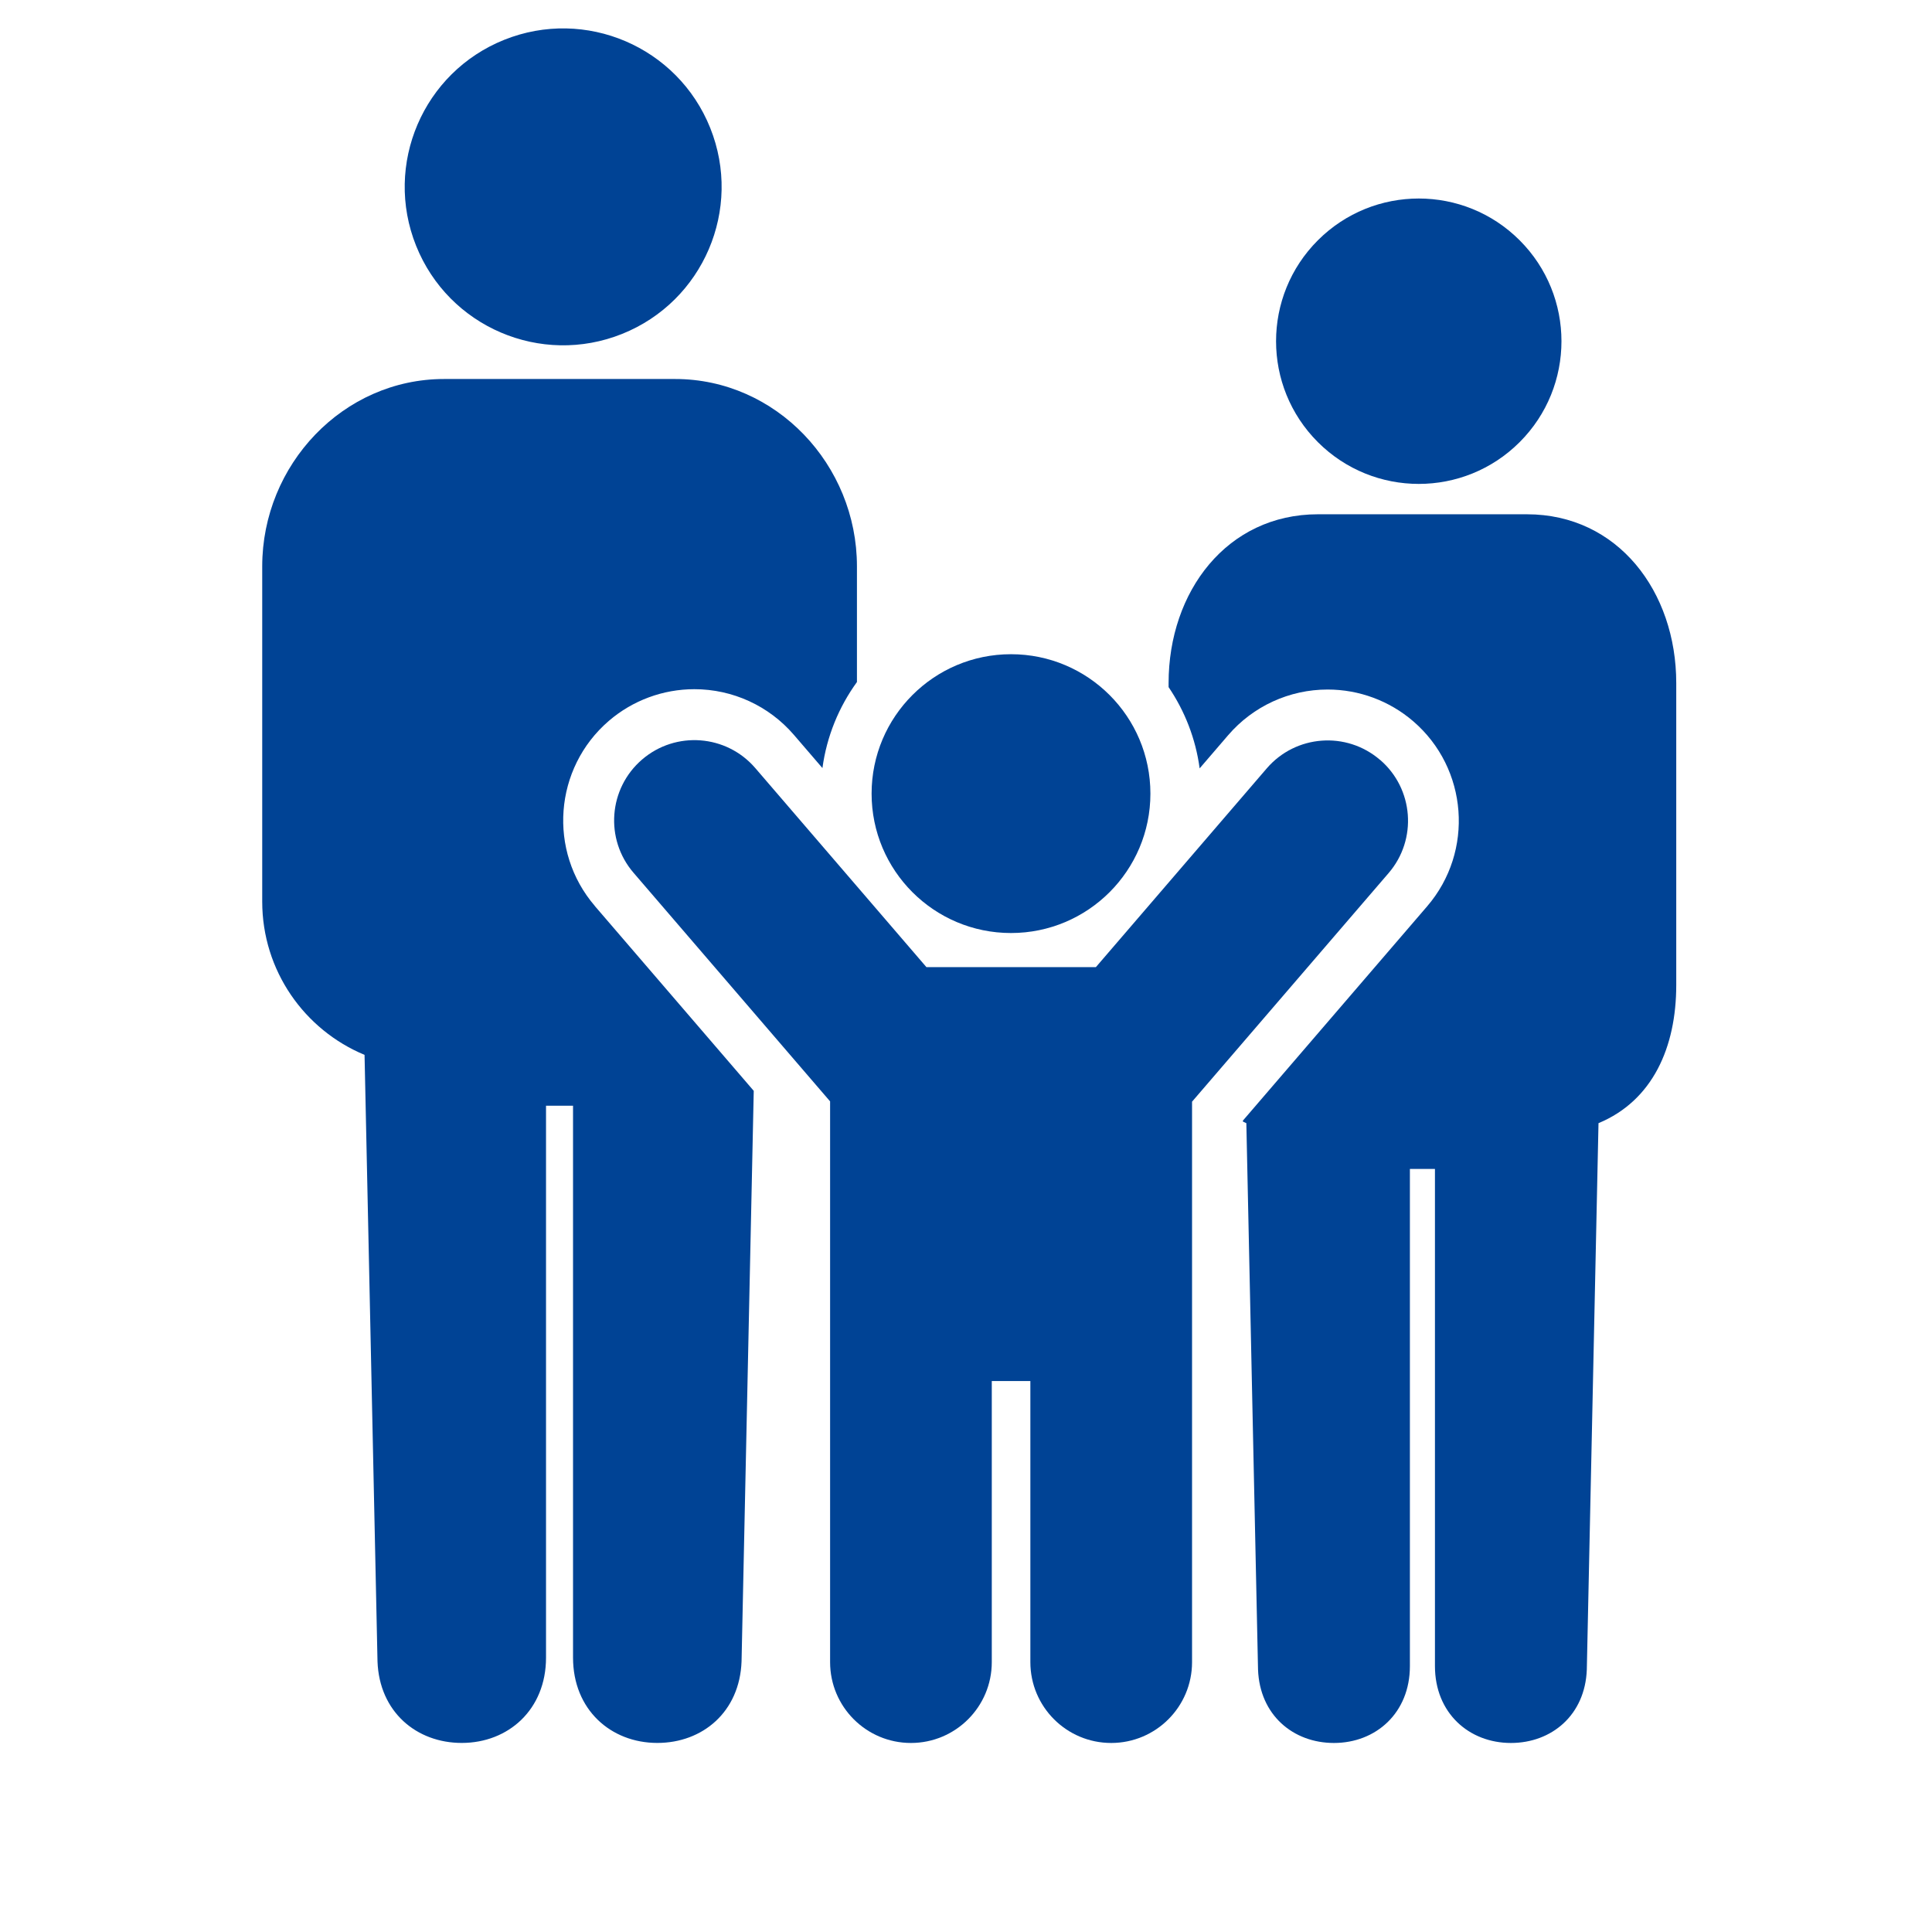
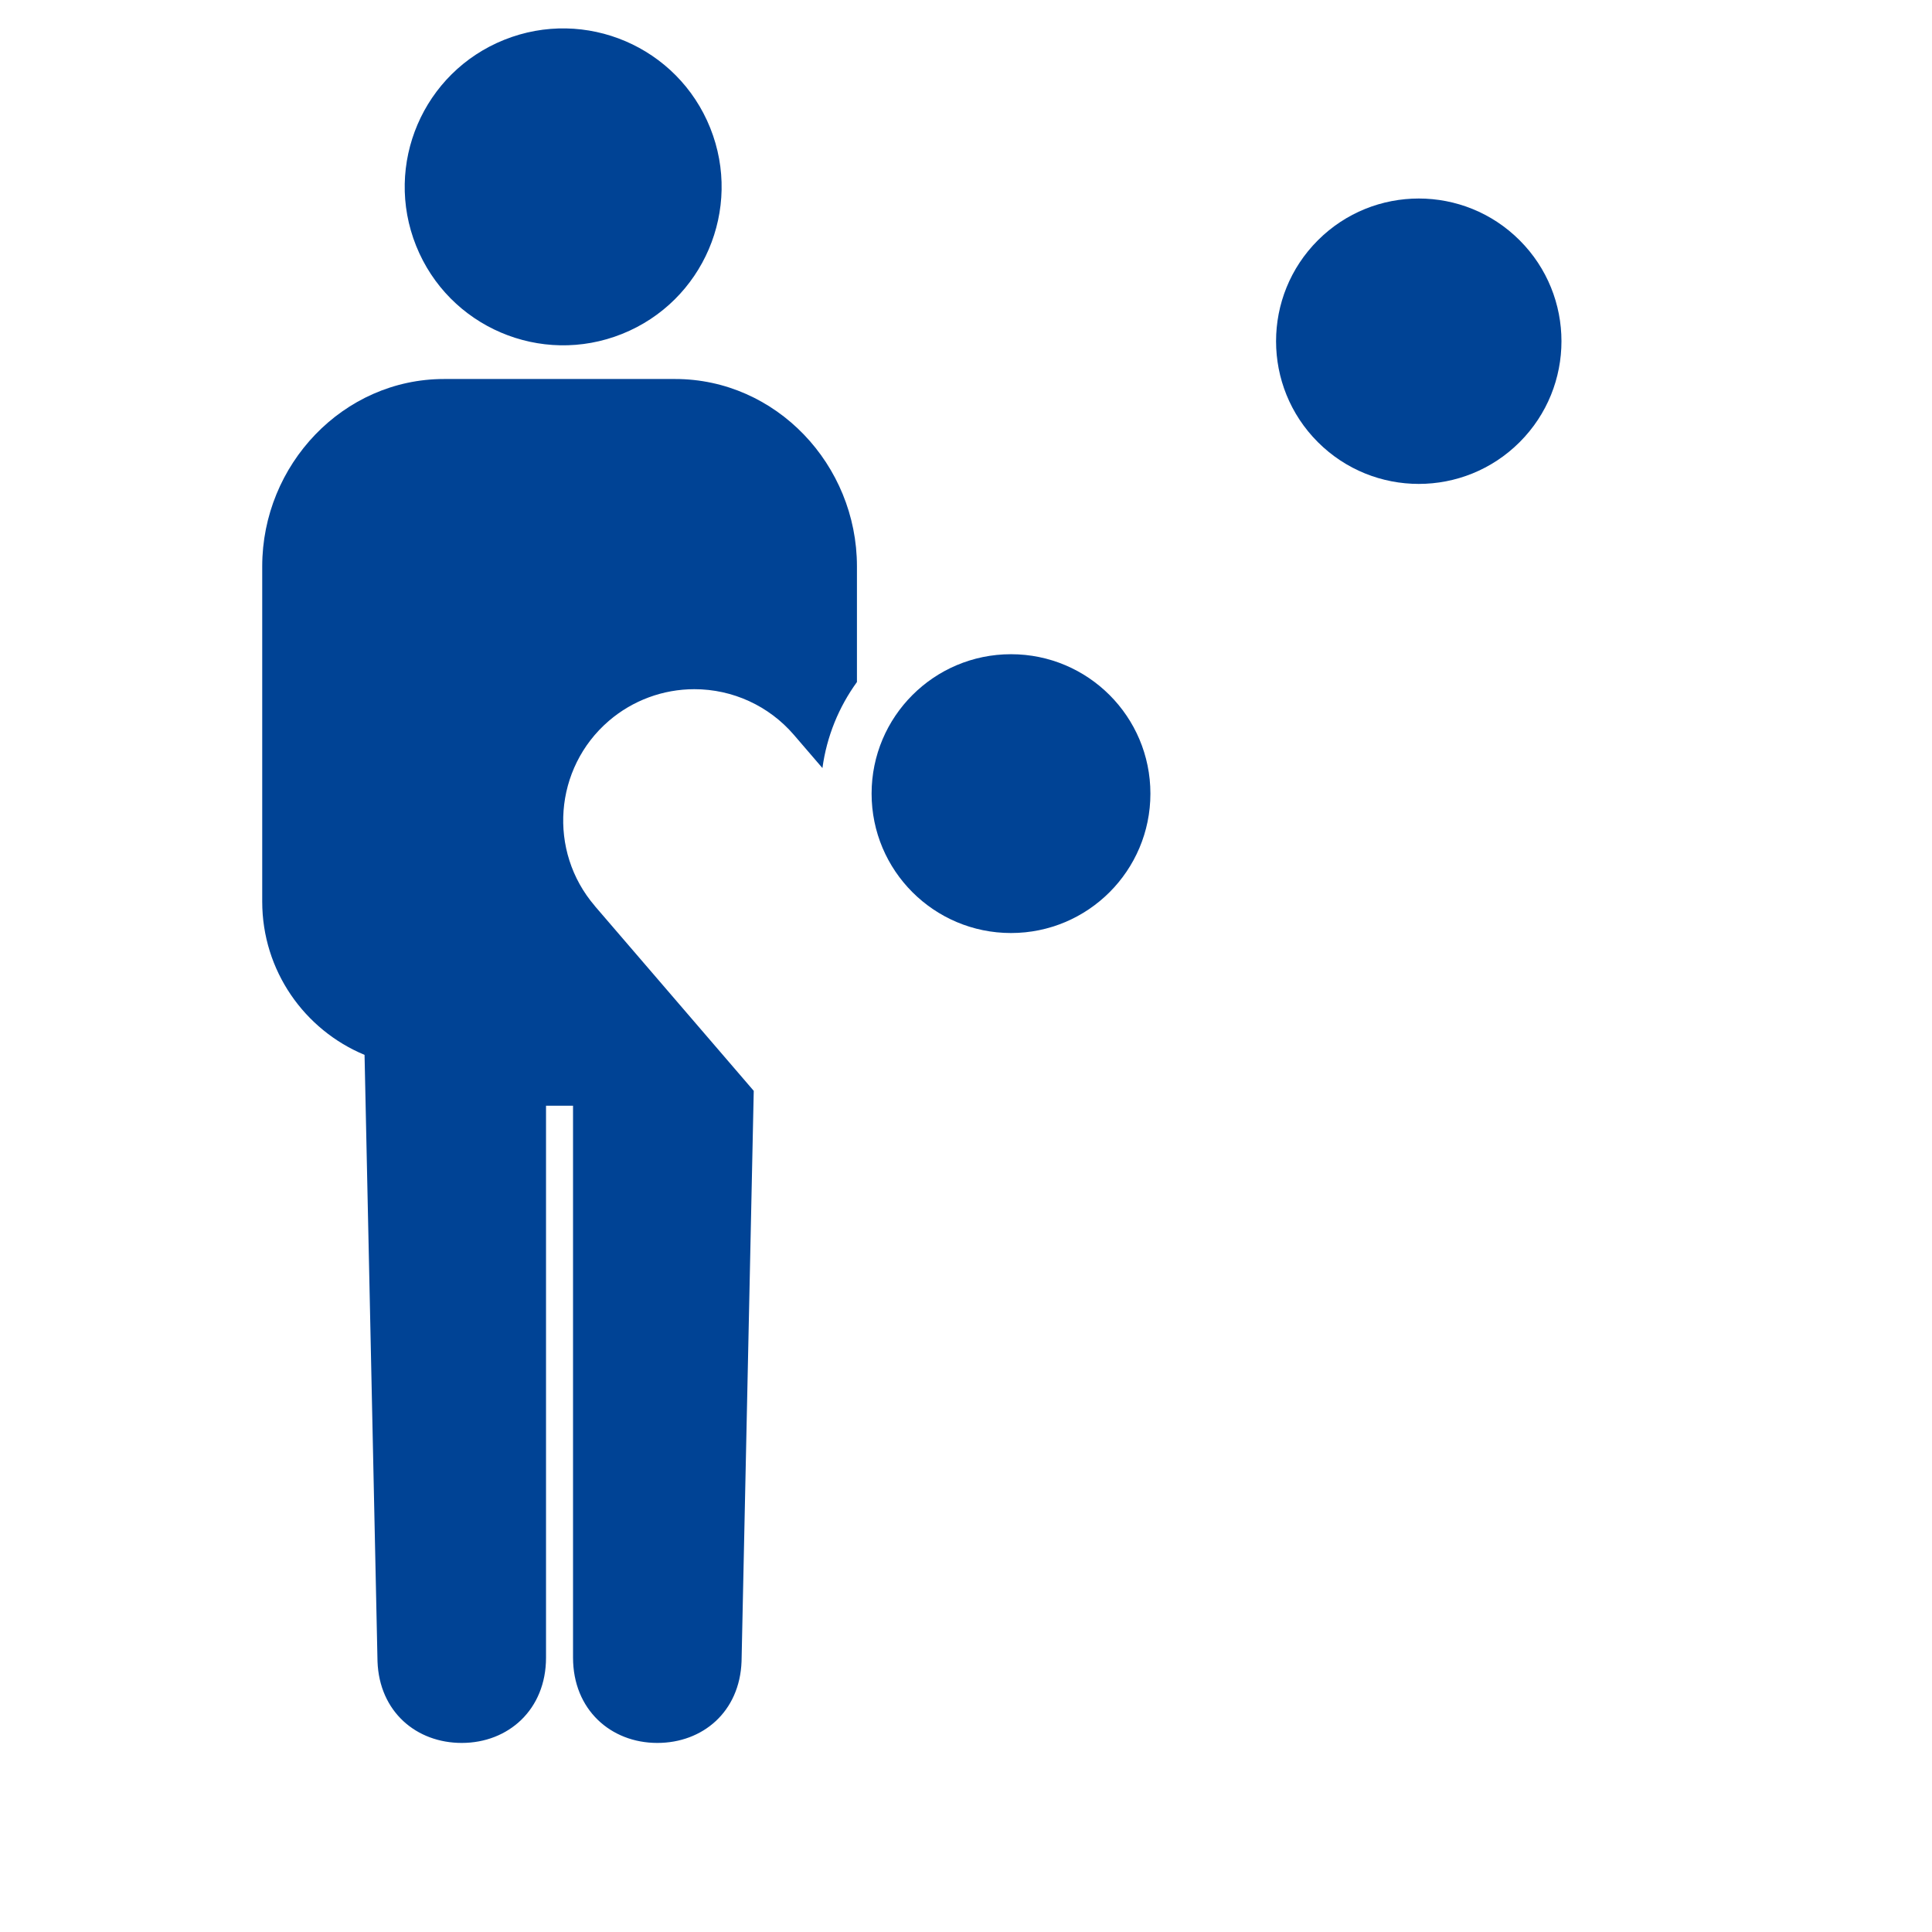
<svg xmlns="http://www.w3.org/2000/svg" id="contents" version="1.1" viewBox="0 0 440 580" width="220" height="220">
  <defs>
    <style>
      .st0 {
        fill: #004395;
      }
    </style>
  </defs>
  <circle class="st0" cx="355.92" cy="102.43" r="42.84" transform="translate(31.82 281.68) rotate(-45)" />
  <circle class="st0" cx="99.07" cy="56.1" r="47.56" transform="translate(-13.76 40.86) rotate(-21.83)" />
-   <path class="st0" d="M388.36,154.39h-62.7c-27.3,0-44.84,23.18-44.84,50.67v1.22c4.84,7.15,8.12,15.44,9.32,24.39l8.56-9.96c7.49-8.71,18.38-13.71,29.88-13.71,9.41,0,18.53,3.38,25.67,9.52,16.47,14.16,18.35,39.09,4.19,55.56l-55.31,64.33v.29c.35.16.67.33,1.03.48l3.51,164.04c.5,13.65,10.55,22.03,22.78,22.03h.01c12.59,0,22.8-9.01,22.8-23.07v-149.25h7.52v149.25c0,14.06,10.21,23.07,22.8,23.07h.01c12.23,0,22.28-8.39,22.78-22.03l3.51-164.04c16.25-6.75,23.34-22.77,23.34-41.46v-90.66c0-27.48-17.54-50.67-44.84-50.67Z" />
  <path class="st0" d="M108.58,271.98c-14.16-16.47-12.28-41.39,4.19-55.56,7.14-6.14,16.26-9.52,25.68-9.52,11.5,0,22.39,5,29.88,13.71l8.57,9.97c1.29-9.55,4.95-18.37,10.36-25.83v-34.73c0-30.51-24.28-56.24-54.59-56.24H63.31c-30.31,0-54.59,25.74-54.59,56.24v100.64c0,20.75,12.69,38.53,30.72,46.02l3.89,182.1c.55,15.15,11.71,24.46,25.28,24.46h.01c13.98,0,25.3-10,25.3-25.61v-165.68h8.11v165.68c0,15.61,11.33,25.61,25.3,25.61h.01c13.58,0,24.73-9.31,25.28-24.46l3.66-171.3-47.73-55.51Z" />
  <g>
    <circle class="st0" cx="233.51" cy="238.25" r="41.85" />
-     <path class="st0" d="M344.28,228.11c-10.09-8.68-25.31-7.53-33.99,2.56l-51.3,59.67h-50.87l-51.38-59.76c-8.68-10.09-23.9-11.24-33.99-2.56-10.09,8.68-11.24,23.9-2.56,33.99l59.01,68.63v168.34c0,13.4,10.86,24.27,24.27,24.27h0c13.4,0,24.27-10.86,24.27-24.27v-84.38h11.58v84.38c0,13.4,10.86,24.27,24.27,24.27h0c13.4,0,24.27-10.86,24.27-24.27v-168.25l59.01-68.63c8.68-10.09,7.53-25.31-2.56-33.99Z" />
  </g>
</svg>